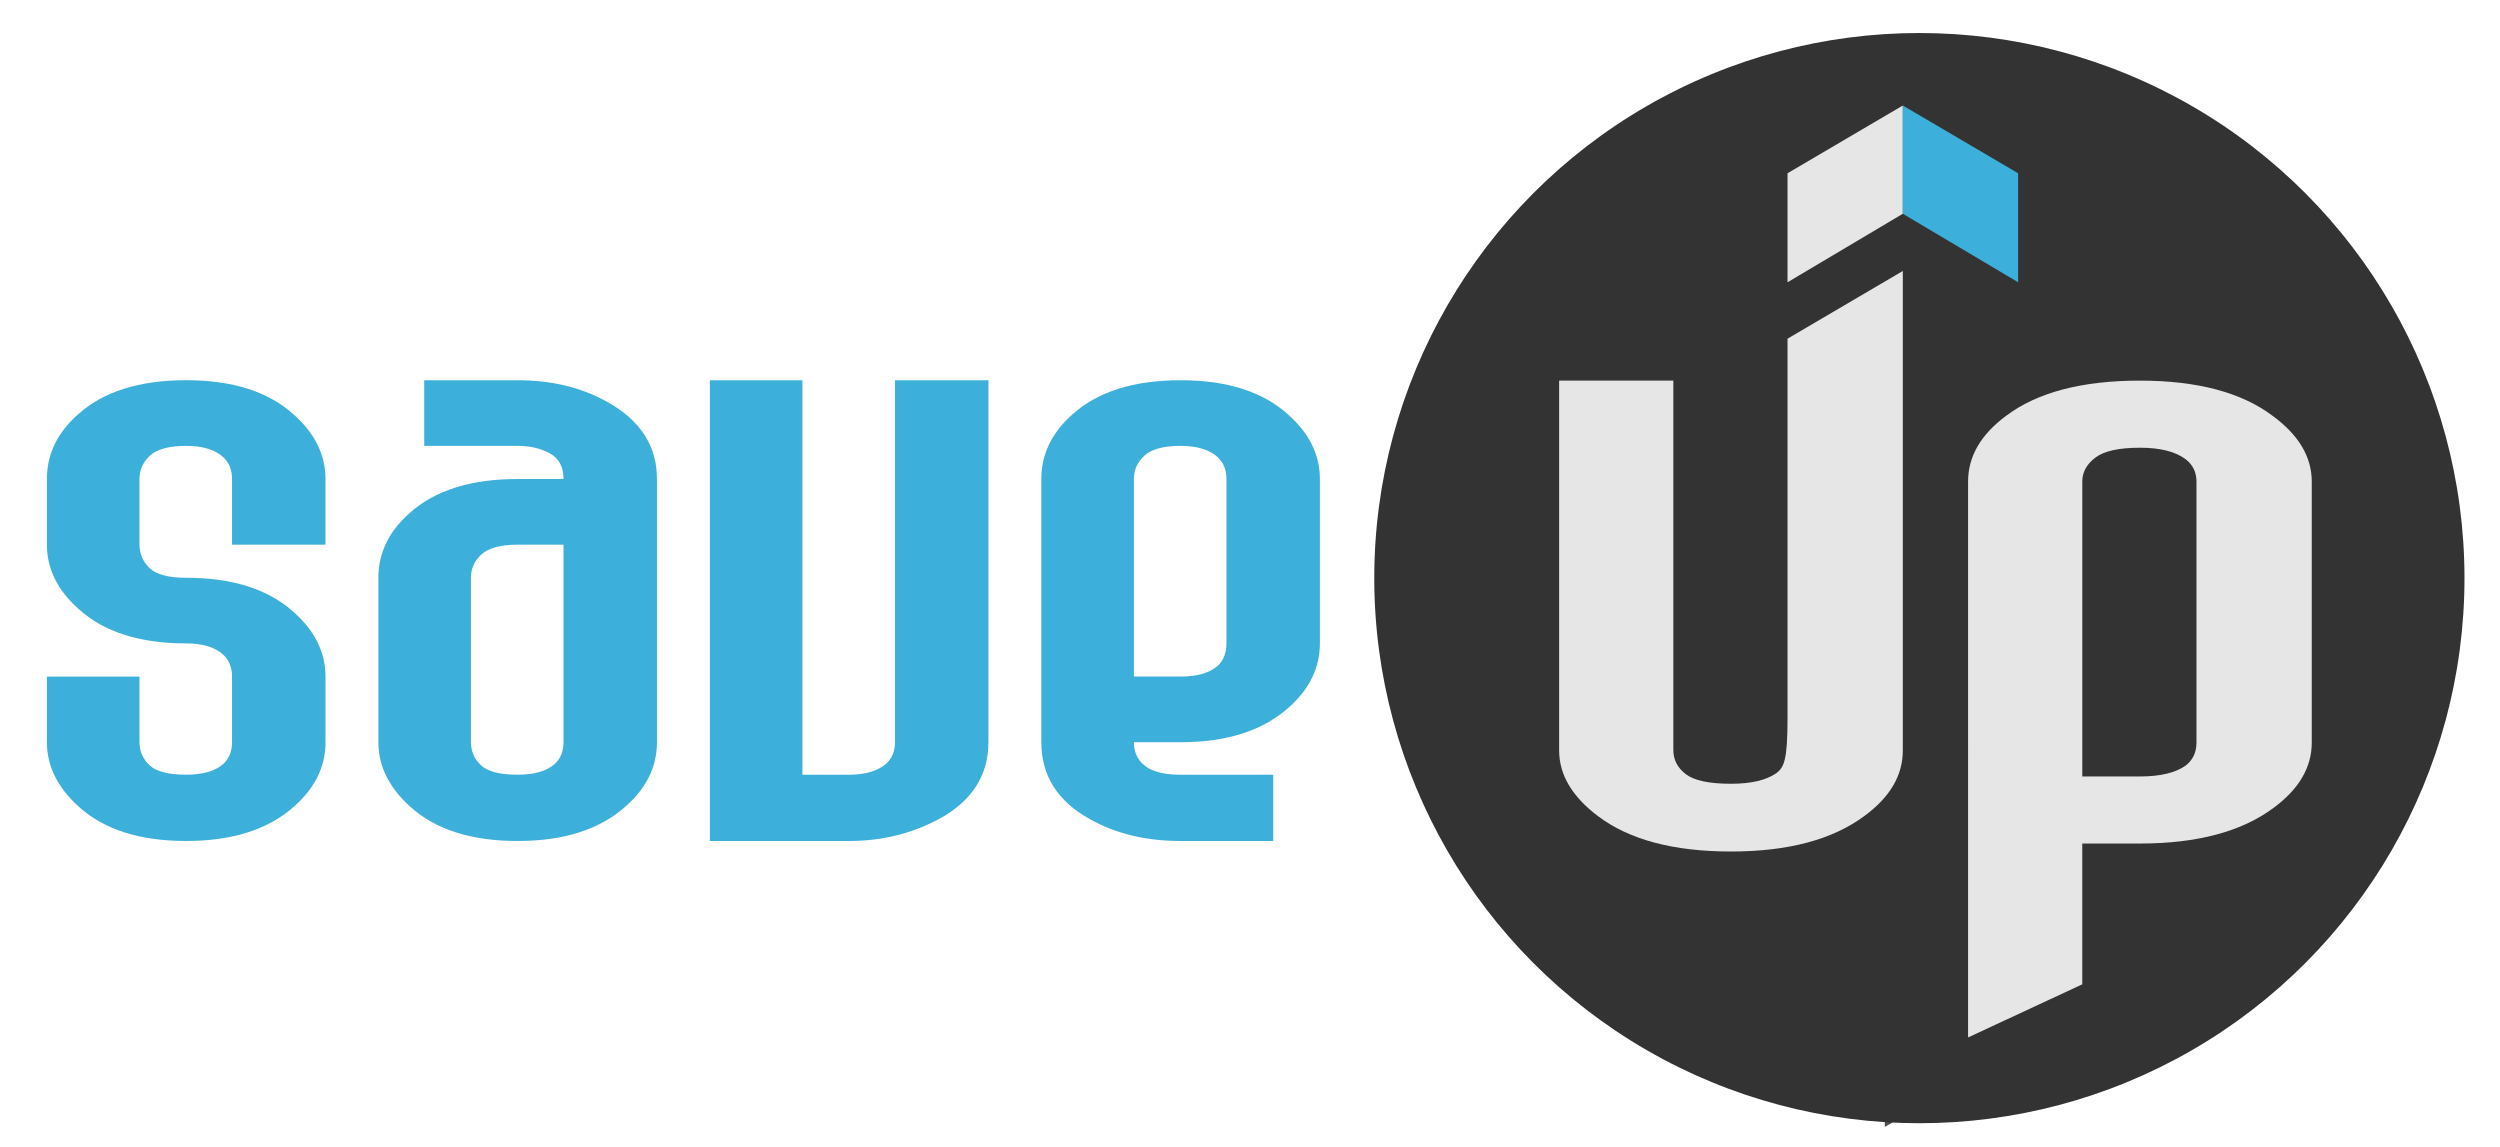
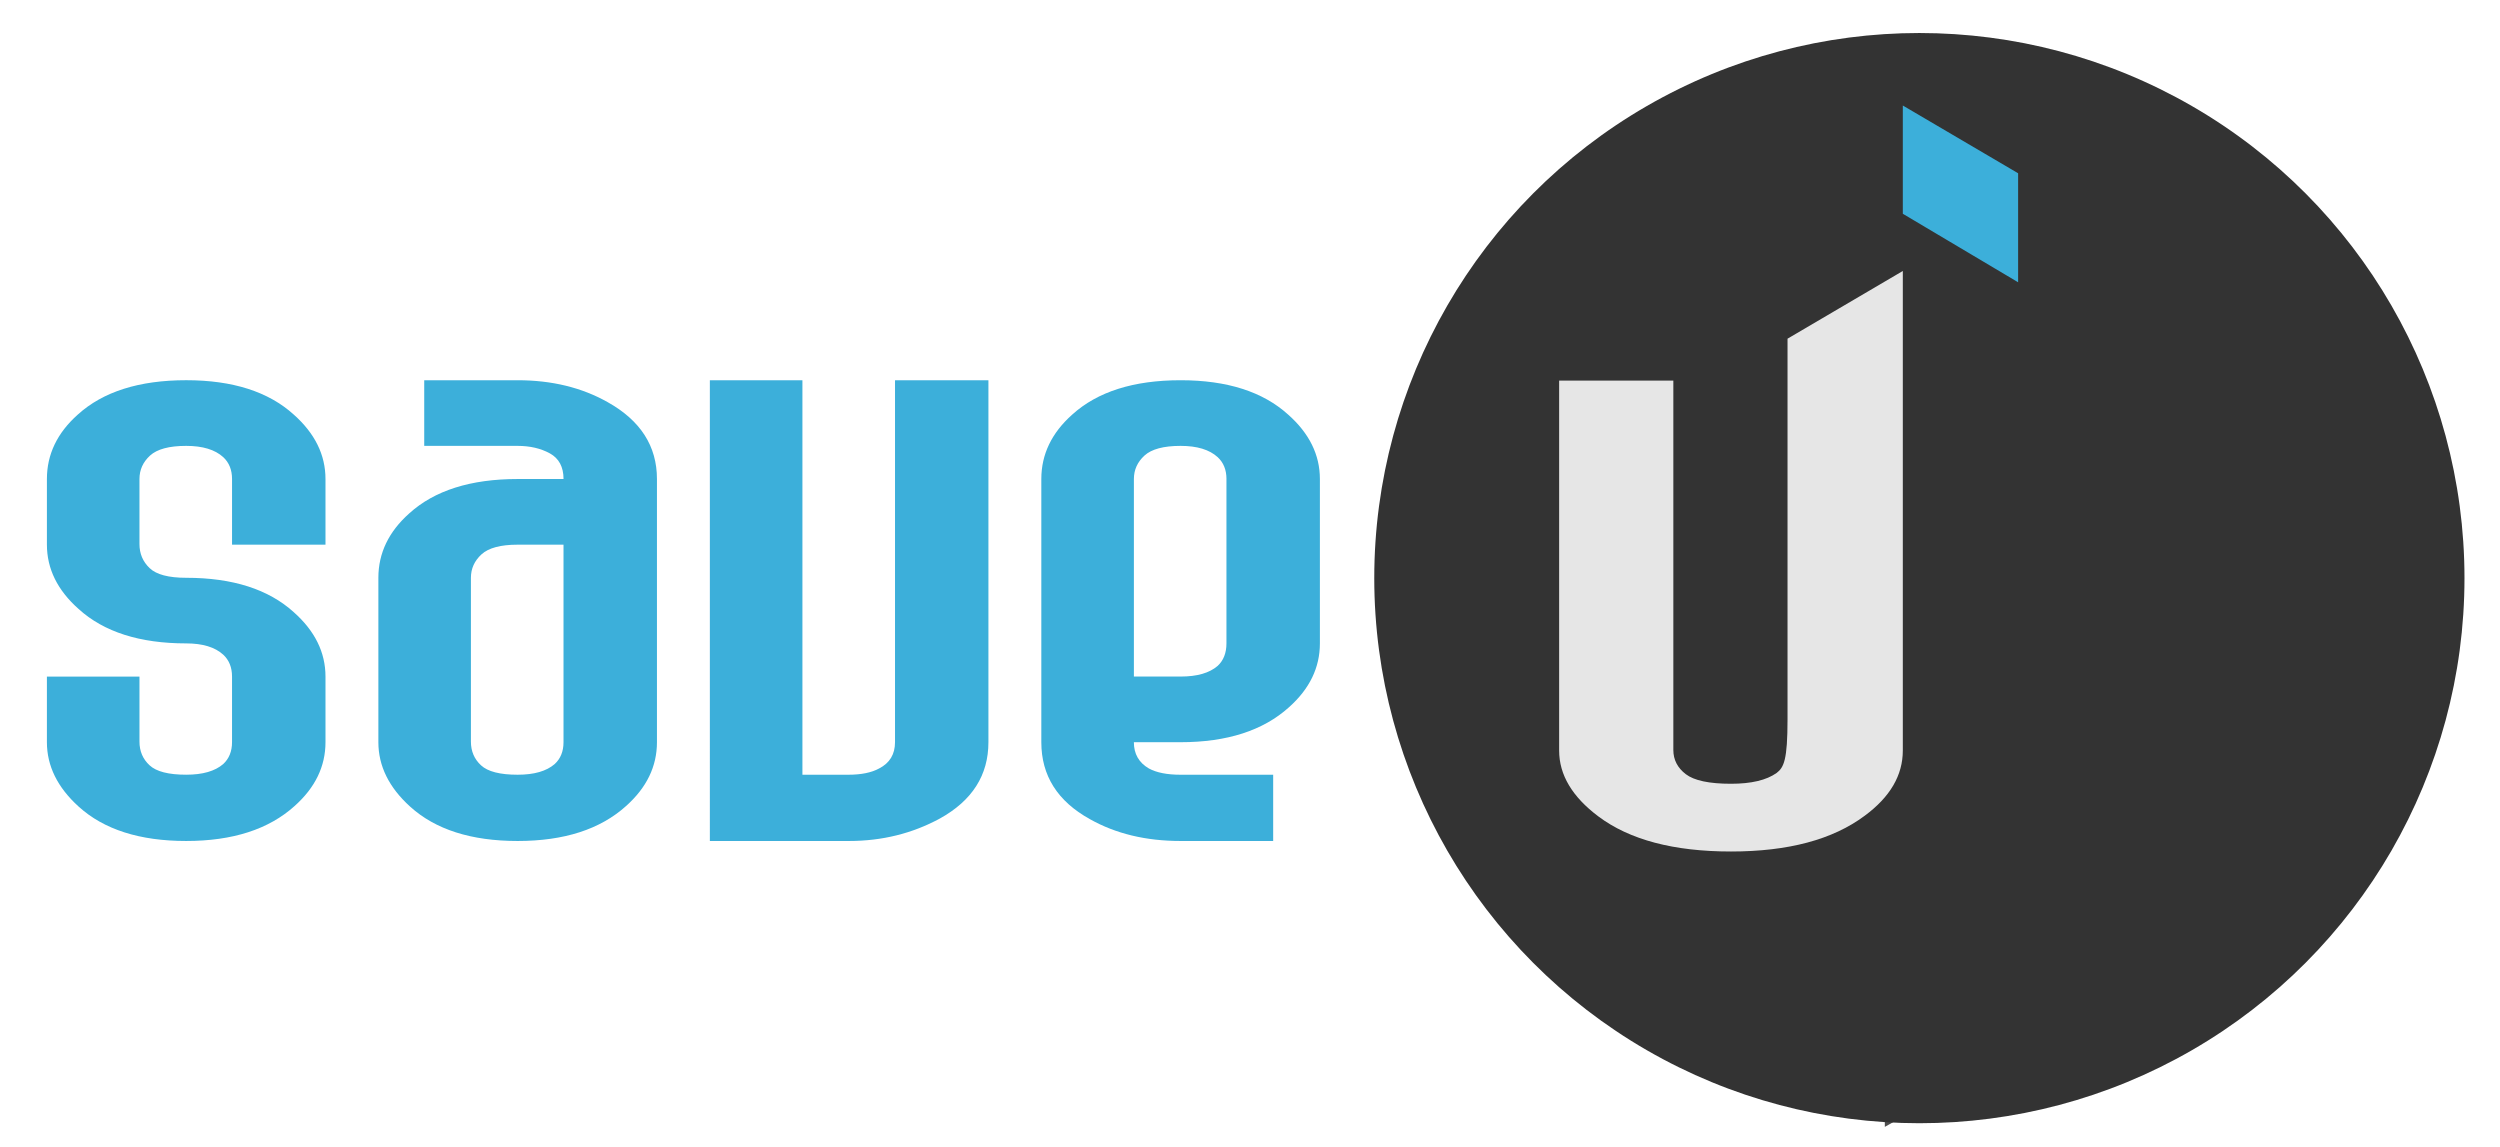
<svg xmlns="http://www.w3.org/2000/svg" version="1.2" baseProfile="tiny" id="Layer_1" x="0px" y="0px" width="139.5px" height="64px" viewBox="0 0 139.5 64" xml:space="preserve">
  <g>
-     <path fill="#666666" d="M120.064,51.92c0-0.384,0.27-0.652,0.557-0.652c0.365,0,0.654,0.269,0.654,0.652   c0,0.288-0.289,0.557-0.654,0.557C120.334,52.477,120.064,52.208,120.064,51.92z" />
-     <path fill="#666666" d="M122.115,51.92c0-0.384,0.27-0.652,0.557-0.652c0.365,0,0.652,0.269,0.652,0.652   c0,0.288-0.287,0.557-0.652,0.557C122.385,52.477,122.115,52.208,122.115,51.92z" />
+     <path fill="#666666" d="M122.115,51.92c0-0.384,0.27-0.652,0.557-0.652c0.365,0,0.652,0.269,0.652,0.652   c0,0.288-0.287,0.557-0.652,0.557z" />
  </g>
  <g>
    <path fill="#4D4D4D" d="M97.005,16.929l5.215-3.697v28.184c0,1.35-0.575,2.535-1.722,3.559c-1.443,1.303-3.461,1.953-6.052,1.953   c-2.59,0-4.592-0.639-6.001-1.918c-1.181-1.07-1.771-2.268-1.771-3.594V21.218h5.166V41.38c0,0.535,0.187,0.977,0.564,1.326   c0.377,0.35,1.059,0.523,2.041,0.523c0.919,0,1.607-0.197,2.067-0.594c0.328-0.301,0.491-0.709,0.491-2.932V16.929z" />
    <path fill="#4D4D4D" d="M120.717,26.729v14.25c0,1.35-0.574,2.535-1.721,3.559c-1.445,1.303-3.461,1.953-6.052,1.953h-2.606v13.488   l-5.165,2.9v-36.15c0-1.371,0.573-2.568,1.721-3.592c1.409-1.279,3.427-1.92,6.051-1.92c2.591,0,4.591,0.641,6.001,1.92   C120.125,24.183,120.717,25.382,120.717,26.729z M115.502,26.729c0-0.512-0.166-0.918-0.49-1.221   c-0.463-0.418-1.149-0.627-2.068-0.627c-0.95,0-1.624,0.18-2.017,0.539c-0.395,0.361-0.59,0.797-0.59,1.309v16.1h2.606   c0.919,0,1.605-0.197,2.068-0.594c0.324-0.301,0.49-0.721,0.49-1.256V26.729z" />
  </g>
-   <polygon fill="#4D4D4D" points="102.22,3.923 97.005,7.622 97.005,13.573 102.22,9.833 " />
  <polygon fill="#B3B3B3" points="102.22,3.923 107.436,7.622 107.436,13.573 102.22,9.833 " />
  <g>
    <path fill="#3CAFDA" d="M18.162,26.729v3.663h-5.214v-3.663c0-0.512-0.165-0.918-0.492-1.221c-0.46-0.419-1.148-0.628-2.066-0.628   c-0.951,0-1.623,0.181-2.017,0.54c-0.394,0.361-0.591,0.797-0.591,1.309v3.628c0,0.535,0.188,0.982,0.566,1.343   c0.376,0.361,1.058,0.541,2.041,0.541c2.591,0,4.591,0.64,6.002,1.918c1.181,1.047,1.771,2.245,1.771,3.594v3.662   c0,1.35-0.574,2.535-1.722,3.559c-1.443,1.303-3.46,1.953-6.051,1.953s-4.592-0.64-6.001-1.919   c-1.181-1.069-1.771-2.267-1.771-3.593v-3.662h5.165v3.627c0,0.536,0.188,0.978,0.566,1.326c0.376,0.349,1.058,0.523,2.041,0.523   c0.918,0,1.606-0.197,2.066-0.594c0.327-0.302,0.492-0.709,0.492-1.221v-3.662c0-0.512-0.165-0.919-0.492-1.222   c-0.46-0.418-1.148-0.628-2.066-0.628c-2.591,0-4.592-0.639-6.001-1.918c-1.181-1.047-1.771-2.244-1.771-3.593v-3.663   c0-1.372,0.573-2.569,1.722-3.593c1.41-1.279,3.427-1.919,6.051-1.919c2.591,0,4.591,0.64,6.002,1.919   C17.572,24.183,18.162,25.381,18.162,26.729z" />
    <path fill="#3CAFDA" d="M36.658,26.729v14.686c0,1.35-0.574,2.535-1.722,3.559c-1.443,1.303-3.46,1.953-6.051,1.953   s-4.592-0.64-6.001-1.919c-1.181-1.069-1.771-2.267-1.771-3.593v-9.174c0-1.372,0.573-2.569,1.722-3.593   c1.41-1.279,3.427-1.919,6.051-1.919h2.559c0-0.674-0.255-1.151-0.763-1.431c-0.509-0.278-1.107-0.418-1.796-0.418h-5.214v-3.663   h5.214c1.901,0,3.574,0.407,5.018,1.221C35.74,23.463,36.658,24.893,36.658,26.729z M31.444,41.415V30.393h-2.559   c-0.951,0-1.623,0.18-2.017,0.54c-0.394,0.361-0.591,0.797-0.591,1.309v9.139c0,0.536,0.188,0.978,0.566,1.326   c0.376,0.349,1.058,0.523,2.041,0.523c0.918,0,1.606-0.197,2.066-0.594C31.279,42.334,31.444,41.927,31.444,41.415z" />
    <path fill="#3CAFDA" d="M49.94,21.218h5.214v20.197c0,1.838-0.902,3.256-2.705,4.256c-1.542,0.837-3.23,1.256-5.067,1.256h-7.772   V21.218h5.165v22.012h2.559c0.721,0,1.295-0.116,1.722-0.35c0.59-0.302,0.886-0.79,0.886-1.465V21.218z" />
    <path fill="#3CAFDA" d="M73.65,26.729v9.174c0,1.35-0.574,2.535-1.722,3.559c-1.443,1.303-3.46,1.953-6.051,1.953h-2.607   c0,0.651,0.278,1.14,0.837,1.465c0.426,0.233,1.016,0.35,1.771,0.35h5.165v3.697h-5.165c-1.936,0-3.624-0.406-5.066-1.221   c-1.805-1-2.706-2.43-2.706-4.291V26.729c0-1.372,0.573-2.569,1.722-3.593c1.41-1.279,3.427-1.919,6.051-1.919   c2.591,0,4.591,0.64,6.002,1.919C73.061,24.183,73.65,25.381,73.65,26.729z M68.437,26.729c0-0.512-0.165-0.918-0.492-1.221   c-0.46-0.419-1.148-0.628-2.066-0.628c-0.951,0-1.623,0.181-2.017,0.54c-0.394,0.361-0.591,0.797-0.591,1.309v11.023h2.607   c0.918,0,1.606-0.197,2.066-0.594c0.327-0.302,0.492-0.721,0.492-1.256V26.729z" />
  </g>
  <g>
    <path fill="#4D4D4D" d="M83.153,32.239v3.664h-5.282v-3.664H83.153z" />
  </g>
  <g>
    <circle fill="#333333" cx="107.101" cy="32.259" r="30.417" />
    <g>
      <path fill="#E6E6E6" d="M99.744,18.899l6.433-3.778v26.76c0,1.379-0.708,2.591-2.124,3.636c-1.781,1.332-4.268,1.997-7.464,1.997    s-5.665-0.654-7.404-1.961C87.729,44.461,87,43.235,87,41.881V21.238h6.372v20.608c0,0.547,0.231,0.998,0.697,1.354    s1.306,0.534,2.52,0.534c1.132,0,1.982-0.201,2.549-0.605c0.403-0.309,0.606-0.725,0.606-2.996V18.899z" />
-       <path fill="#E6E6E6" d="M128.996,26.872v14.564c0,1.379-0.71,2.592-2.124,3.637c-1.781,1.331-4.271,1.996-7.466,1.996h-3.215    v7.856l-6.372,2.964V26.872c0-1.402,0.708-2.625,2.124-3.671c1.738-1.307,4.225-1.962,7.463-1.962    c3.195,0,5.664,0.655,7.404,1.962C128.266,24.269,128.996,25.493,128.996,26.872z M122.563,26.872    c0-0.523-0.203-0.938-0.605-1.248c-0.568-0.427-1.417-0.641-2.551-0.641c-1.173,0-2.002,0.184-2.486,0.552    c-0.487,0.369-0.729,0.814-0.729,1.337v16.455h3.215c1.134,0,1.982-0.203,2.551-0.607c0.402-0.309,0.605-0.736,0.605-1.283V26.872    z" />
    </g>
-     <polygon fill="#E6E6E6" points="106.177,5.888 99.744,9.668 99.744,15.751 106.177,11.928  " />
    <polygon fill="#3CAFDA" points="106.177,5.888 112.611,9.668 112.611,15.751 106.177,11.928  " />
  </g>
</svg>